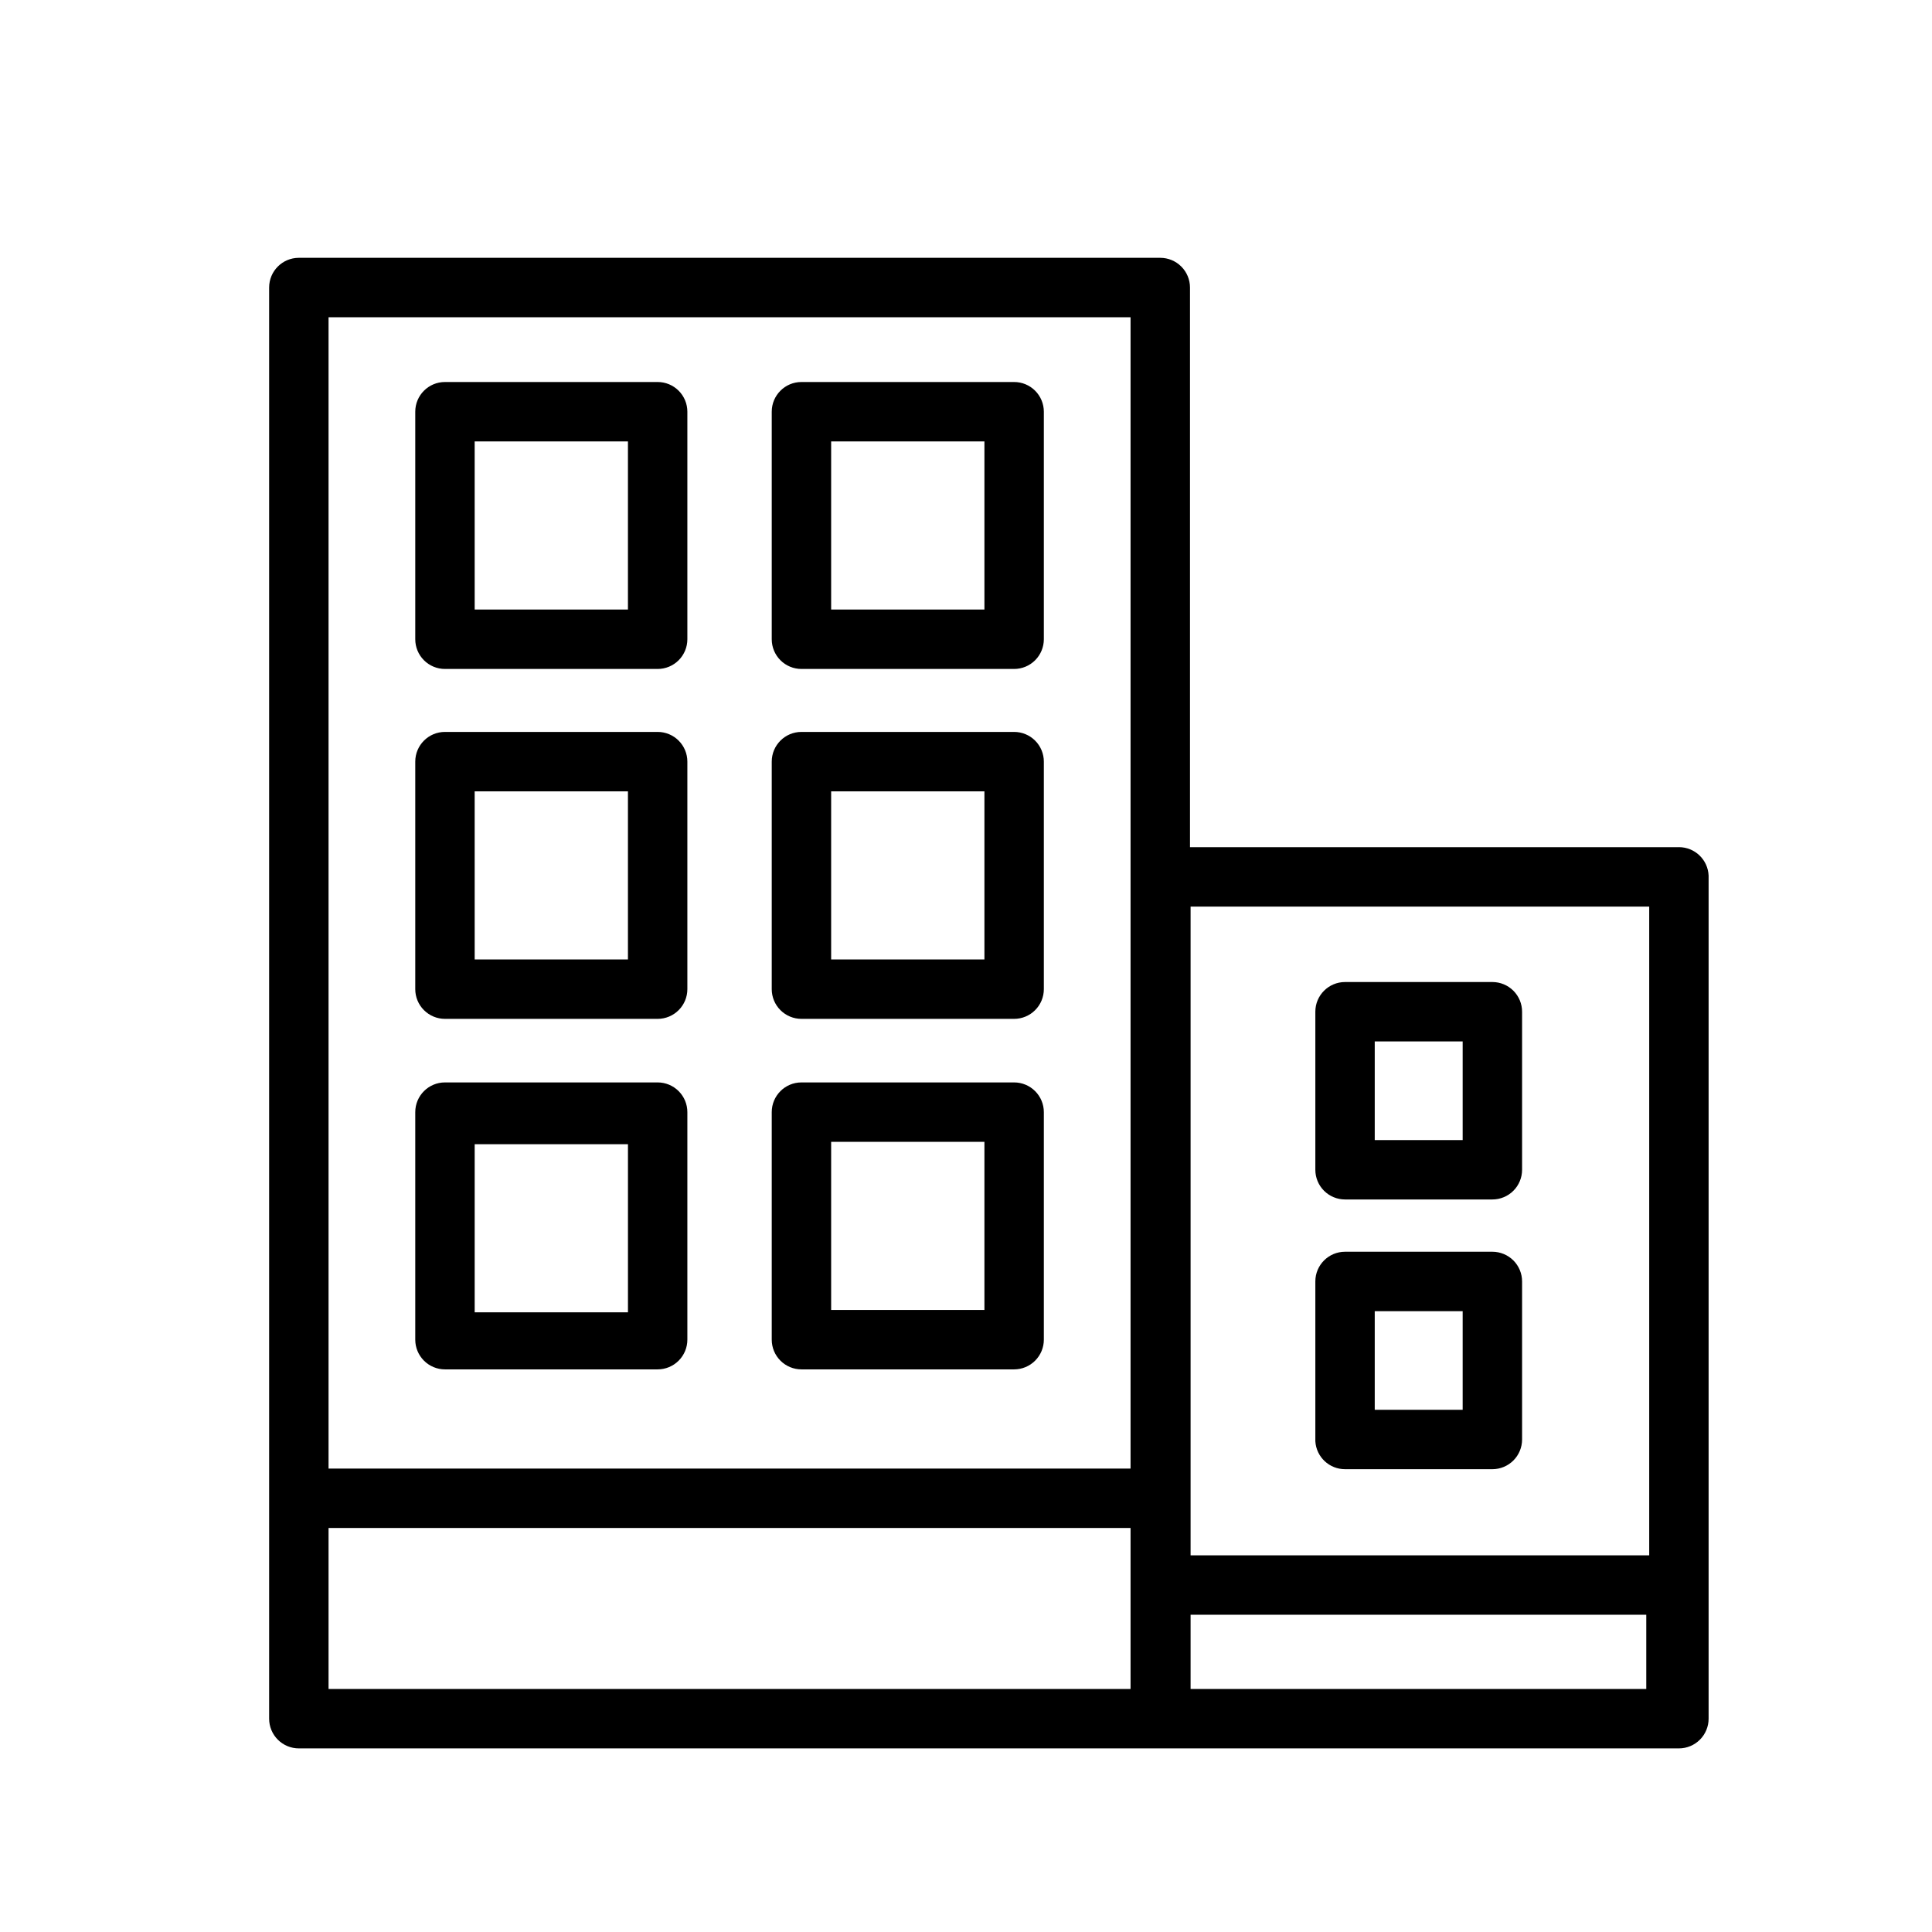
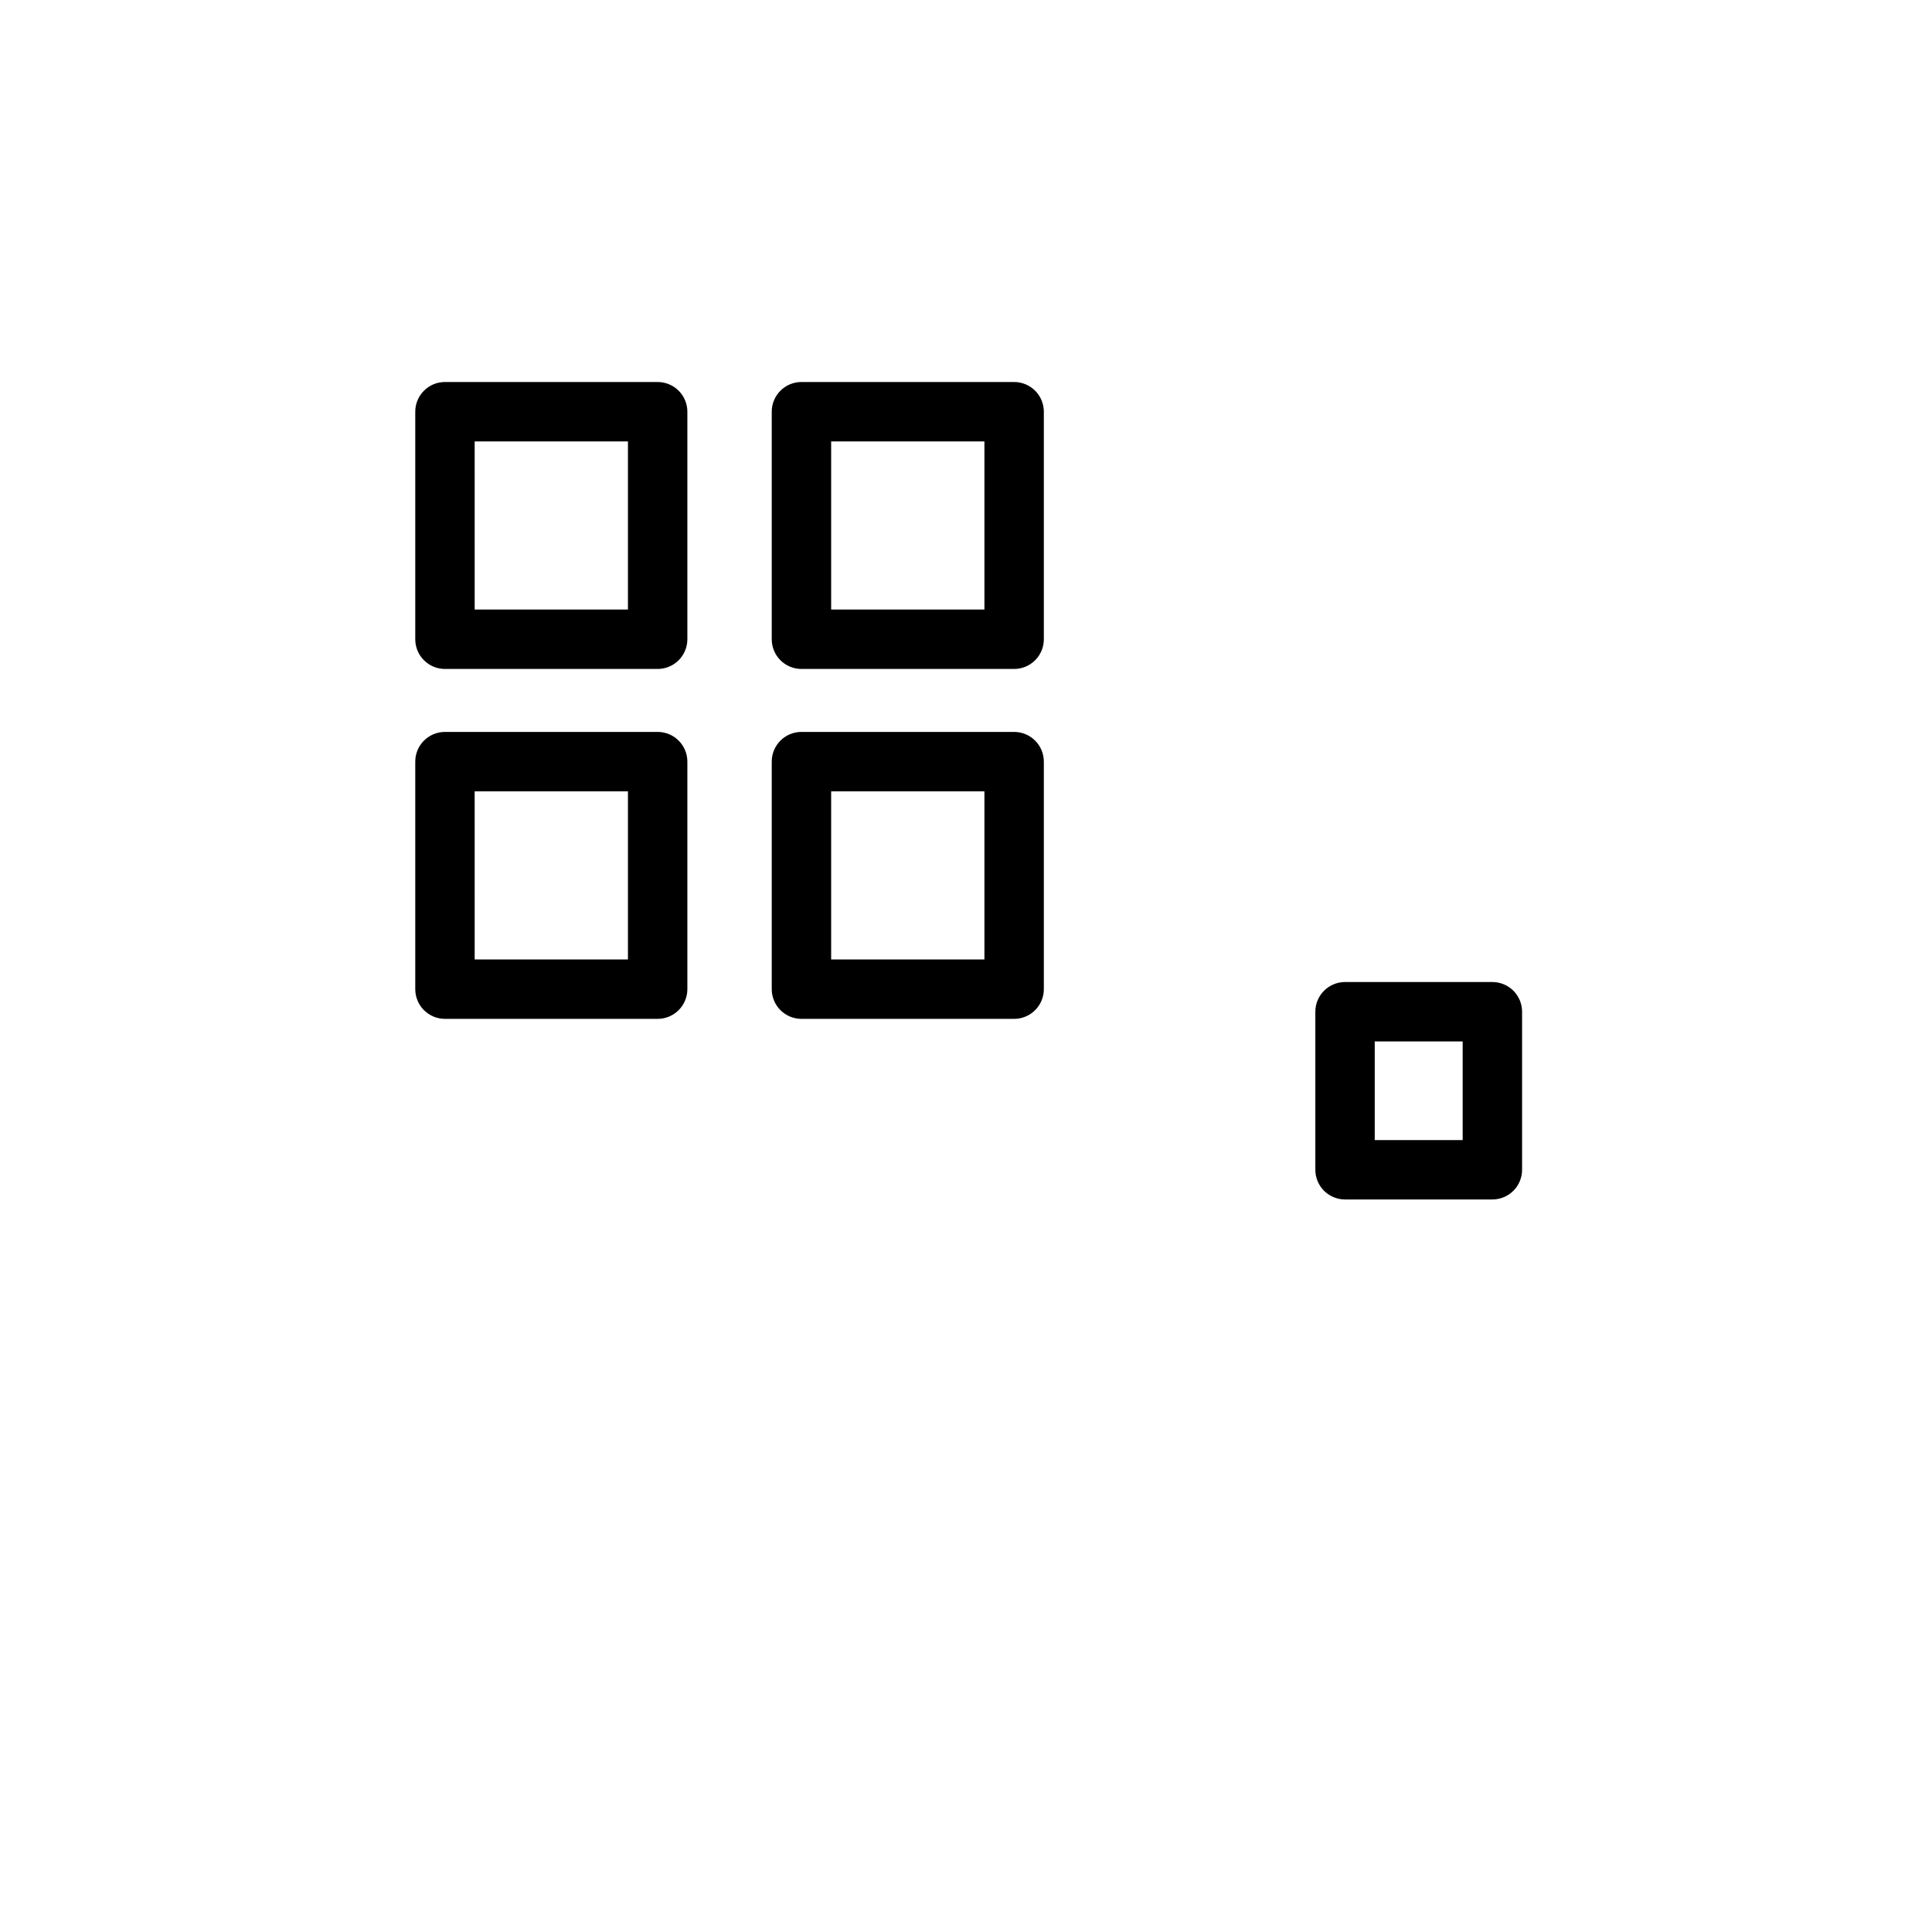
<svg xmlns="http://www.w3.org/2000/svg" fill="#000000" width="800px" height="800px" version="1.1" viewBox="144 144 512 512">
  <g>
-     <path d="m588.93 368.51h-129.57v-148.31c0-2.09-0.832-4.09-2.309-5.566-1.477-1.477-3.477-2.309-5.566-2.309h-228.29c-4.348 0-7.871 3.527-7.871 7.875v379.27c0 2.086 0.828 4.09 2.305 5.566 1.477 1.477 3.481 2.305 5.566 2.305h365.73c2.09 0 4.09-0.828 5.566-2.305 1.477-1.477 2.309-3.481 2.309-5.566v-223.41c-0.172-4.223-3.644-7.559-7.875-7.555zm-7.871 15.742v171.93h-121.54v-171.93zm-137.45-156.18v305.12h-212.54v-305.12zm-212.54 363.53v-42.668h212.54v42.668zm228.45 0v-19.684h120.76v19.68z" />
    <path d="m261.92 321.28h56.363c2.09 0 4.094-0.828 5.566-2.305 1.477-1.477 2.309-3.481 2.309-5.566v-60.301c0-2.086-0.832-4.09-2.309-5.566-1.473-1.477-3.477-2.305-5.566-2.305h-56.363c-4.348 0-7.871 3.523-7.871 7.871v60.301c0 2.086 0.828 4.09 2.305 5.566 1.477 1.477 3.481 2.305 5.566 2.305zm7.871-60.301h40.621v44.559h-40.617z" />
    <path d="m261.92 414.01h56.363c2.09 0 4.094-0.832 5.566-2.309 1.477-1.473 2.309-3.477 2.309-5.562v-60.301c0-2.09-0.832-4.09-2.309-5.566-1.473-1.477-3.477-2.305-5.566-2.305h-56.363c-4.348 0-7.871 3.523-7.871 7.871v60.301c0 2.086 0.828 4.09 2.305 5.562 1.477 1.477 3.481 2.309 5.566 2.309zm7.871-60.301h40.621v44.555h-40.617z" />
-     <path d="m261.92 506.9h56.363c2.09 0 4.094-0.832 5.566-2.309 1.477-1.477 2.309-3.477 2.309-5.566v-60.297c0-2.09-0.832-4.09-2.309-5.566-1.473-1.477-3.477-2.309-5.566-2.309h-56.363c-4.348 0-7.871 3.527-7.871 7.875v60.301-0.004c0 2.09 0.828 4.09 2.305 5.566 1.477 1.477 3.481 2.309 5.566 2.309zm7.875-59.672h40.621v44.555h-40.621z" />
    <path d="m356.39 321.28h56.363c2.09 0 4.09-0.828 5.566-2.305 1.477-1.477 2.309-3.481 2.309-5.566v-60.301c0-2.086-0.832-4.09-2.309-5.566-1.477-1.477-3.477-2.305-5.566-2.305h-56.363c-4.348 0-7.871 3.523-7.871 7.871v60.301c0 2.086 0.828 4.09 2.305 5.566 1.477 1.477 3.481 2.305 5.566 2.305zm7.871-60.301h40.621v44.559h-40.621z" />
    <path d="m356.39 414.01h56.363c2.09 0 4.09-0.832 5.566-2.309 1.477-1.473 2.309-3.477 2.309-5.562v-60.301c0-2.09-0.832-4.09-2.309-5.566-1.477-1.477-3.477-2.305-5.566-2.305h-56.363c-4.348 0-7.871 3.523-7.871 7.871v60.301c0 2.086 0.828 4.09 2.305 5.562 1.477 1.477 3.481 2.309 5.566 2.309zm7.871-60.301h40.621v44.555h-40.621z" />
    <path d="m500.45 461.87h39.047c2.086 0 4.09-0.828 5.566-2.305 1.477-1.477 2.305-3.477 2.305-5.566v-41.879c0-2.086-0.828-4.09-2.305-5.566-1.477-1.477-3.481-2.305-5.566-2.305h-39.047c-4.348 0-7.871 3.523-7.871 7.871v41.879c0 2.09 0.828 4.09 2.305 5.566 1.477 1.477 3.481 2.305 5.566 2.305zm7.871-41.879h23.301v26.137h-23.301z" />
-     <path d="m500.45 533.35h39.047c2.086 0 4.09-0.832 5.566-2.305 1.477-1.477 2.305-3.481 2.305-5.566v-41.883c0-2.086-0.828-4.09-2.305-5.566-1.477-1.473-3.481-2.305-5.566-2.305h-39.047c-4.348 0-7.871 3.523-7.871 7.871v42.352c0.25 4.164 3.703 7.41 7.871 7.402zm7.871-41.879h23.301v26.137l-23.301-0.004z" />
-     <path d="m356.39 506.9h56.363c2.09 0 4.09-0.832 5.566-2.309 1.477-1.477 2.309-3.477 2.309-5.566v-60.297c0-2.09-0.832-4.09-2.309-5.566-1.477-1.477-3.477-2.309-5.566-2.309h-56.363c-4.348 0-7.871 3.527-7.871 7.875v60.301-0.004c0 2.09 0.828 4.09 2.305 5.566 1.477 1.477 3.481 2.309 5.566 2.309zm7.871-60.301h40.621v44.555h-40.621z" />
  </g>
</svg>